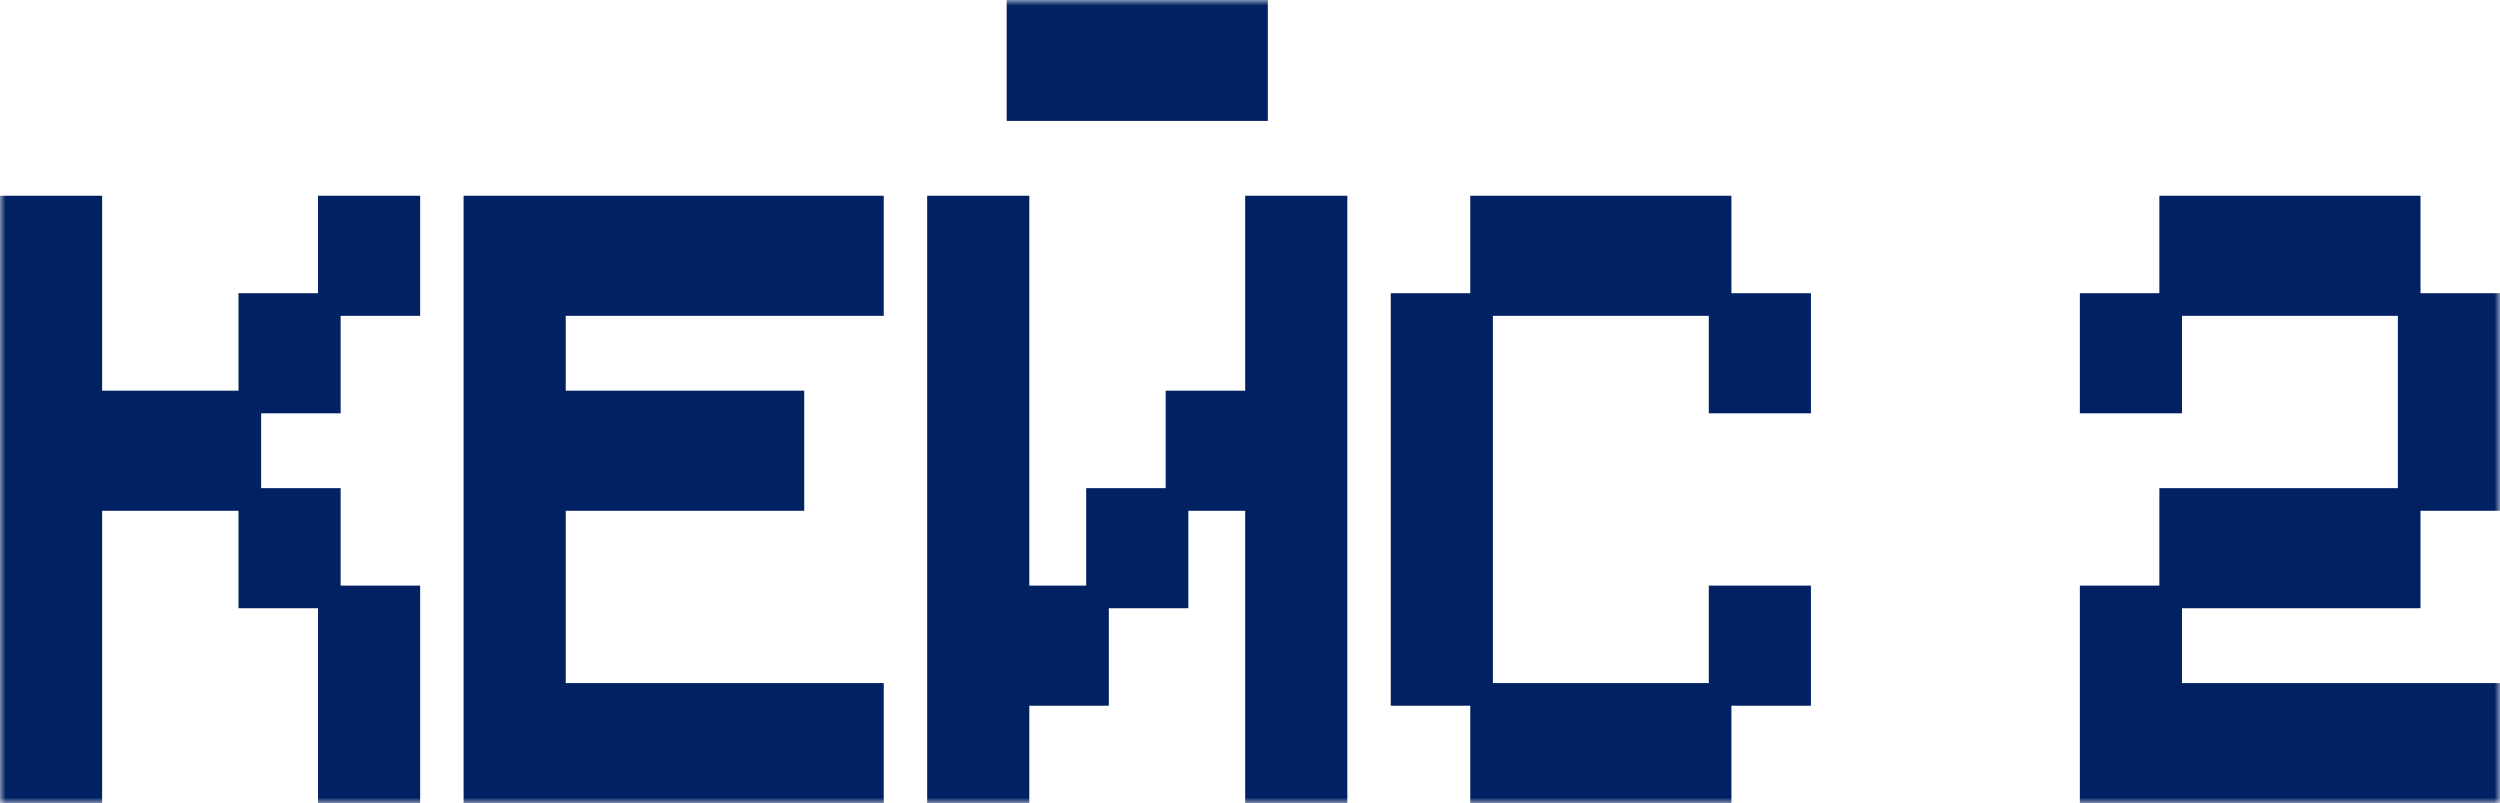
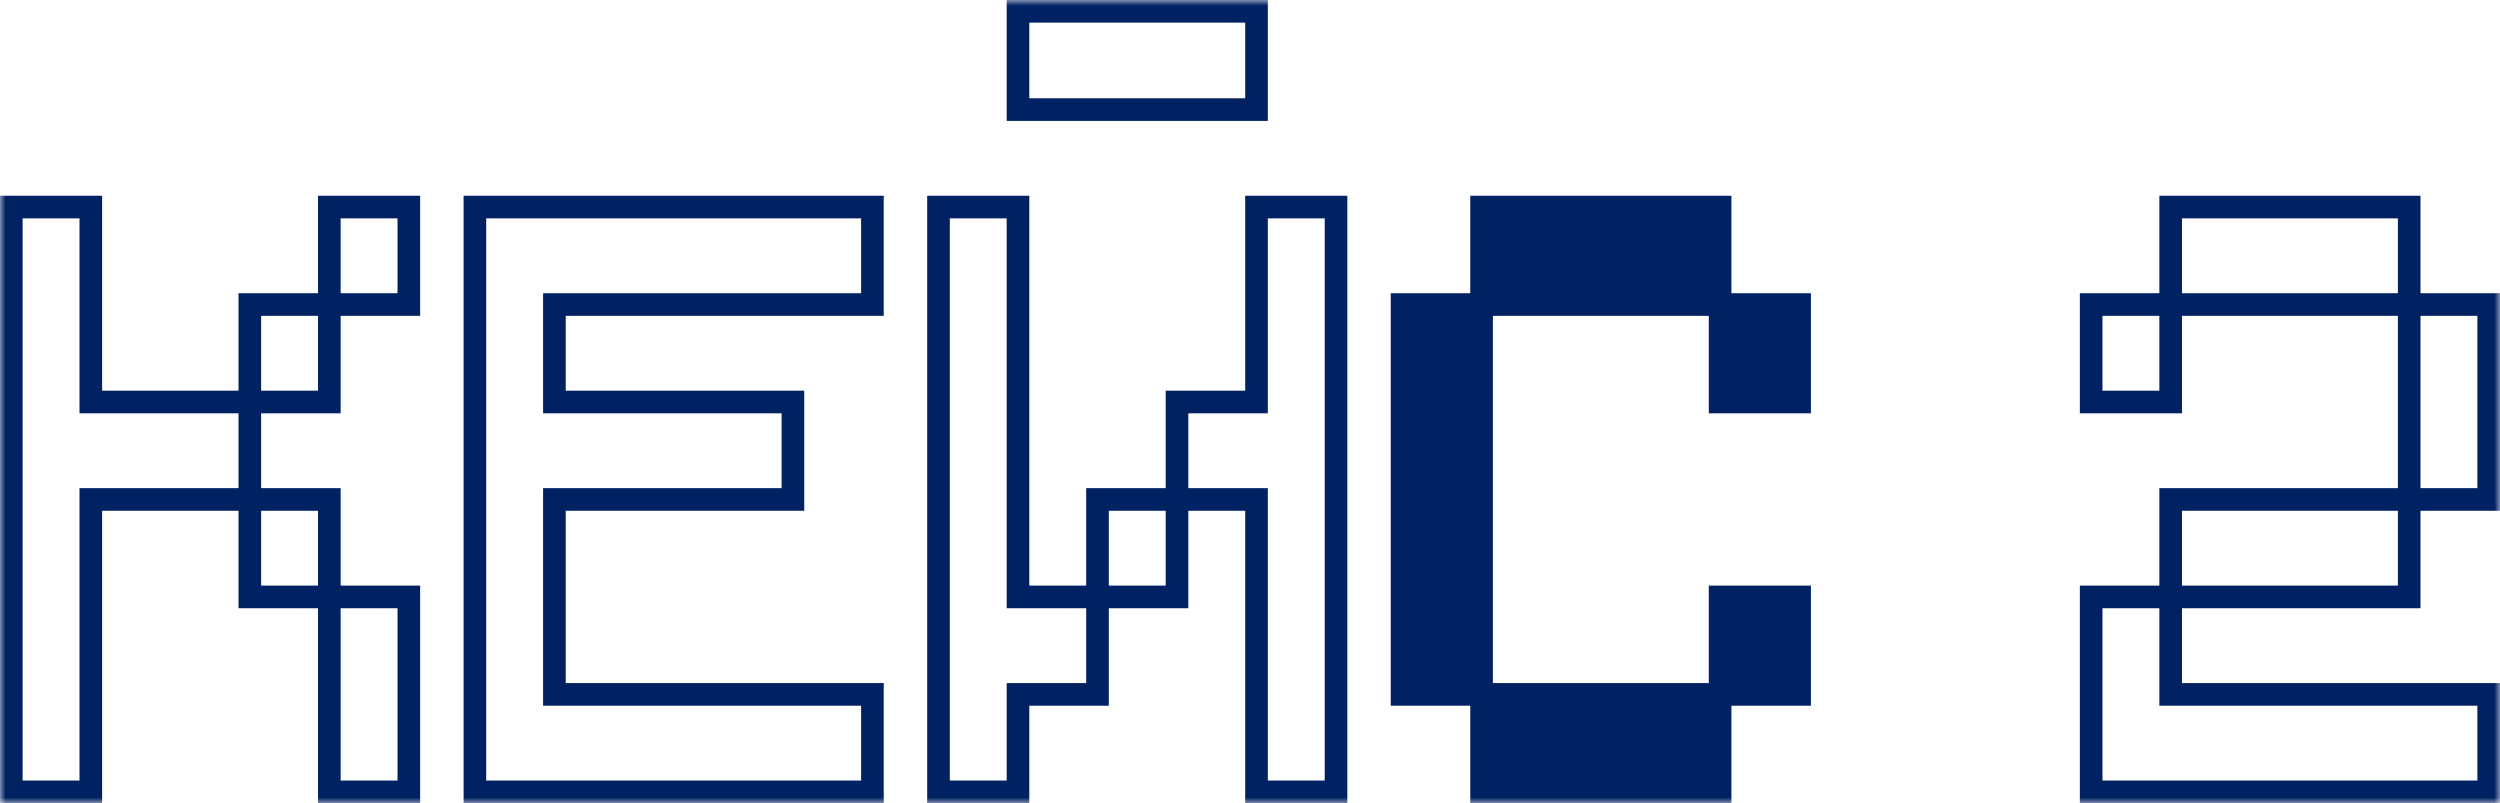
<svg xmlns="http://www.w3.org/2000/svg" width="221" height="71" viewBox="0 0 221 71" fill="none">
  <mask id="path-1-outside-1_1412_457" maskUnits="userSpaceOnUse" x="0" y="0" width="221" height="71" fill="black">
    <rect fill="white" width="221" height="71" />
    <path d="M22.084 35.536V44.152H8.028V70H1V18.304H8.028V35.536H22.084ZM36.141 18.304V26.92H29.113V18.304H36.141ZM29.113 26.92V35.536H22.084V26.92H29.113ZM29.113 52.768H22.084V44.152H29.113V52.768ZM29.113 70V52.768H36.141V70H29.113Z" />
    <path d="M41.981 70V18.304H77.122V26.92H49.01V35.536H70.094V44.152H49.01V61.384H77.122V70H41.981Z" />
    <path d="M89.991 9.688V1H111.075V9.688H89.991ZM89.991 52.768H97.019V61.384H89.991V70H82.963V18.304H89.991V52.768ZM111.075 18.304H118.104V70H111.075V44.152H104.047V35.536H111.075V18.304ZM97.019 52.768V44.152H104.047V52.768H97.019Z" />
    <path d="M130.972 26.92V18.304H152.057V26.92H130.972ZM123.944 61.384V26.92H130.972V61.384H123.944ZM152.057 35.536V26.92H159.085V35.536H152.057ZM152.057 61.384V52.768H159.085V61.384H152.057ZM130.972 70V61.384H152.057V70H130.972Z" />
-     <path d="M191.887 26.92V18.304H212.972V26.92H191.887ZM184.859 35.536V26.92H191.887V35.536H184.859ZM212.972 44.152V26.92H220V44.152H212.972ZM191.887 44.152H212.972V52.768H191.887V44.152ZM184.859 70V52.768H191.887V61.384H220V70H184.859Z" />
  </mask>
-   <path d="M22.084 35.536V44.152H8.028V70H1V18.304H8.028V35.536H22.084ZM36.141 18.304V26.92H29.113V18.304H36.141ZM29.113 26.92V35.536H22.084V26.92H29.113ZM29.113 52.768H22.084V44.152H29.113V52.768ZM29.113 70V52.768H36.141V70H29.113Z" fill="#002162" />
-   <path d="M41.981 70V18.304H77.122V26.92H49.01V35.536H70.094V44.152H49.01V61.384H77.122V70H41.981Z" fill="#002162" />
-   <path d="M89.991 9.688V1H111.075V9.688H89.991ZM89.991 52.768H97.019V61.384H89.991V70H82.963V18.304H89.991V52.768ZM111.075 18.304H118.104V70H111.075V44.152H104.047V35.536H111.075V18.304ZM97.019 52.768V44.152H104.047V52.768H97.019Z" fill="#002162" />
-   <path d="M130.972 26.92V18.304H152.057V26.92H130.972ZM123.944 61.384V26.92H130.972V61.384H123.944ZM152.057 35.536V26.92H159.085V35.536H152.057ZM152.057 61.384V52.768H159.085V61.384H152.057ZM130.972 70V61.384H152.057V70H130.972Z" fill="#002162" />
-   <path d="M191.887 26.92V18.304H212.972V26.92H191.887ZM184.859 35.536V26.92H191.887V35.536H184.859ZM212.972 44.152V26.92H220V44.152H212.972ZM191.887 44.152H212.972V52.768H191.887V44.152ZM184.859 70V52.768H191.887V61.384H220V70H184.859Z" fill="#002162" />
+   <path d="M130.972 26.92V18.304H152.057V26.92H130.972ZM123.944 61.384V26.92H130.972V61.384H123.944ZM152.057 35.536V26.92H159.085V35.536H152.057ZM152.057 61.384V52.768H159.085V61.384ZM130.972 70V61.384H152.057V70H130.972Z" fill="#002162" />
  <path d="M8.028 44.152V43.152H7.028V44.152H8.028ZM8.028 70V71H9.028V70H8.028ZM1 70H0V71H1V70ZM1 18.304V17.304H0V18.304H1ZM8.028 18.304H9.028V17.304H8.028V18.304ZM8.028 35.536H7.028V36.536H8.028V35.536ZM36.141 18.304H37.141V17.304H36.141V18.304ZM36.141 26.92V27.92H37.141V26.92H36.141ZM29.113 18.304V17.304H28.113V18.304H29.113ZM29.113 35.536V36.536H30.113V35.536H29.113ZM22.084 26.92V25.92H21.084V26.92H22.084ZM22.084 52.768H21.084V53.768H22.084V52.768ZM29.113 44.152H30.113V43.152H29.113V44.152ZM29.113 70H28.113V71H29.113V70ZM36.141 52.768H37.141V51.768H36.141V52.768ZM36.141 70V71H37.141V70H36.141ZM41.981 70H40.981V71H41.981V70ZM41.981 18.304V17.304H40.981V18.304H41.981ZM77.122 18.304H78.122V17.304H77.122V18.304ZM77.122 26.92V27.92H78.122V26.92H77.122ZM49.01 26.92V25.92H48.01V26.92H49.01ZM49.01 35.536H48.01V36.536H49.01V35.536ZM70.094 35.536H71.094V34.536H70.094V35.536ZM70.094 44.152V45.152H71.094V44.152H70.094ZM49.01 44.152V43.152H48.01V44.152H49.01ZM49.01 61.384H48.01V62.384H49.01V61.384ZM77.122 61.384H78.122V60.384H77.122V61.384ZM77.122 70V71H78.122V70H77.122ZM89.991 9.688H88.991V10.688H89.991V9.688ZM89.991 1V0H88.991V1H89.991ZM111.075 1H112.075V0H111.075V1ZM111.075 9.688V10.688H112.075V9.688H111.075ZM89.991 52.768H88.991V53.768H89.991V52.768ZM97.019 61.384V62.384H98.019V61.384H97.019ZM89.991 61.384V60.384H88.991V61.384H89.991ZM89.991 70V71H90.991V70H89.991ZM82.963 70H81.963V71H82.963V70ZM82.963 18.304V17.304H81.963V18.304H82.963ZM89.991 18.304H90.991V17.304H89.991V18.304ZM111.075 18.304V17.304H110.075V18.304H111.075ZM118.104 18.304H119.104V17.304H118.104V18.304ZM118.104 70V71H119.104V70H118.104ZM111.075 70H110.075V71H111.075V70ZM111.075 44.152H112.075V43.152H111.075V44.152ZM104.047 35.536V34.536H103.047V35.536H104.047ZM111.075 35.536V36.536H112.075V35.536H111.075ZM97.019 44.152V43.152H96.019V44.152H97.019ZM104.047 52.768V53.768H105.047V52.768H104.047ZM130.972 18.304V17.304H129.972V18.304H130.972ZM152.057 18.304H153.057V17.304H152.057V18.304ZM123.944 61.384H122.944V62.384H123.944V61.384ZM123.944 26.92V25.92H122.944V26.92H123.944ZM152.057 35.536H151.057V36.536H152.057V35.536ZM159.085 26.92H160.085V25.92H159.085V26.92ZM159.085 35.536V36.536H160.085V35.536H159.085ZM152.057 52.768V51.768H151.057V52.768H152.057ZM159.085 52.768H160.085V51.768H159.085V52.768ZM159.085 61.384V62.384H160.085V61.384H159.085ZM130.972 70H129.972V71H130.972V70ZM152.057 70V71H153.057V70H152.057ZM191.887 18.304V17.304H190.887V18.304H191.887ZM212.972 18.304H213.972V17.304H212.972V18.304ZM184.859 35.536H183.859V36.536H184.859V35.536ZM184.859 26.92V25.92H183.859V26.92H184.859ZM191.887 35.536V36.536H192.887V35.536H191.887ZM220 26.92H221V25.92H220V26.92ZM220 44.152V45.152H221V44.152H220ZM191.887 44.152V43.152H190.887V44.152H191.887ZM212.972 52.768V53.768H213.972V52.768H212.972ZM184.859 70H183.859V71H184.859V70ZM184.859 52.768V51.768H183.859V52.768H184.859ZM191.887 61.384H190.887V62.384H191.887V61.384ZM220 61.384H221V60.384H220V61.384ZM220 70V71H221V70H220ZM21.084 35.536V44.152H23.084V35.536H21.084ZM22.084 43.152H8.028V45.152H22.084V43.152ZM7.028 44.152V70H9.028V44.152H7.028ZM8.028 69H1V71H8.028V69ZM2 70V18.304H0V70H2ZM1 19.304H8.028V17.304H1V19.304ZM7.028 18.304V35.536H9.028V18.304H7.028ZM8.028 36.536H22.084V34.536H8.028V36.536ZM35.141 18.304V26.92H37.141V18.304H35.141ZM36.141 25.92H29.113V27.92H36.141V25.92ZM30.113 26.92V18.304H28.113V26.92H30.113ZM29.113 19.304H36.141V17.304H29.113V19.304ZM28.113 26.92V35.536H30.113V26.92H28.113ZM29.113 34.536H22.084V36.536H29.113V34.536ZM23.084 35.536V26.92H21.084V35.536H23.084ZM22.084 27.92H29.113V25.92H22.084V27.92ZM29.113 51.768H22.084V53.768H29.113V51.768ZM23.084 52.768V44.152H21.084V52.768H23.084ZM22.084 45.152H29.113V43.152H22.084V45.152ZM28.113 44.152V52.768H30.113V44.152H28.113ZM30.113 70V52.768H28.113V70H30.113ZM29.113 53.768H36.141V51.768H29.113V53.768ZM35.141 52.768V70H37.141V52.768H35.141ZM36.141 69H29.113V71H36.141V69ZM42.981 70V18.304H40.981V70H42.981ZM41.981 19.304H77.122V17.304H41.981V19.304ZM76.122 18.304V26.92H78.122V18.304H76.122ZM77.122 25.92H49.01V27.92H77.122V25.92ZM48.01 26.92V35.536H50.01V26.92H48.01ZM49.01 36.536H70.094V34.536H49.01V36.536ZM69.094 35.536V44.152H71.094V35.536H69.094ZM70.094 43.152H49.01V45.152H70.094V43.152ZM48.01 44.152V61.384H50.01V44.152H48.01ZM49.01 62.384H77.122V60.384H49.01V62.384ZM76.122 61.384V70H78.122V61.384H76.122ZM77.122 69H41.981V71H77.122V69ZM90.991 9.688V1H88.991V9.688H90.991ZM89.991 2H111.075V0H89.991V2ZM110.075 1V9.688H112.075V1H110.075ZM111.075 8.688H89.991V10.688H111.075V8.688ZM89.991 53.768H97.019V51.768H89.991V53.768ZM96.019 52.768V61.384H98.019V52.768H96.019ZM97.019 60.384H89.991V62.384H97.019V60.384ZM88.991 61.384V70H90.991V61.384H88.991ZM89.991 69H82.963V71H89.991V69ZM83.963 70V18.304H81.963V70H83.963ZM82.963 19.304H89.991V17.304H82.963V19.304ZM88.991 18.304V52.768H90.991V18.304H88.991ZM111.075 19.304H118.104V17.304H111.075V19.304ZM117.104 18.304V70H119.104V18.304H117.104ZM118.104 69H111.075V71H118.104V69ZM112.075 70V44.152H110.075V70H112.075ZM111.075 43.152H104.047V45.152H111.075V43.152ZM105.047 44.152V35.536H103.047V44.152H105.047ZM104.047 36.536H111.075V34.536H104.047V36.536ZM112.075 35.536V18.304H110.075V35.536H112.075ZM98.019 52.768V44.152H96.019V52.768H98.019ZM97.019 45.152H104.047V43.152H97.019V45.152ZM103.047 44.152V52.768H105.047V44.152H103.047ZM104.047 51.768H97.019V53.768H104.047V51.768ZM131.972 26.92V18.304H129.972V26.92H131.972ZM130.972 19.304H152.057V17.304H130.972V19.304ZM151.057 18.304V26.92H153.057V18.304H151.057ZM152.057 25.92H130.972V27.92H152.057V25.92ZM124.944 61.384V26.92H122.944V61.384H124.944ZM123.944 27.92H130.972V25.92H123.944V27.92ZM129.972 26.92V61.384H131.972V26.92H129.972ZM130.972 60.384H123.944V62.384H130.972V60.384ZM153.057 35.536V26.92H151.057V35.536H153.057ZM152.057 27.92H159.085V25.92H152.057V27.92ZM158.085 26.92V35.536H160.085V26.92H158.085ZM159.085 34.536H152.057V36.536H159.085V34.536ZM153.057 61.384V52.768H151.057V61.384H153.057ZM152.057 53.768H159.085V51.768H152.057V53.768ZM158.085 52.768V61.384H160.085V52.768H158.085ZM159.085 60.384H152.057V62.384H159.085V60.384ZM131.972 70V61.384H129.972V70H131.972ZM130.972 62.384H152.057V60.384H130.972V62.384ZM151.057 61.384V70H153.057V61.384H151.057ZM152.057 69H130.972V71H152.057V69ZM192.887 26.92V18.304H190.887V26.92H192.887ZM191.887 19.304H212.972V17.304H191.887V19.304ZM211.972 18.304V26.92H213.972V18.304H211.972ZM212.972 25.92H191.887V27.92H212.972V25.92ZM185.859 35.536V26.92H183.859V35.536H185.859ZM184.859 27.92H191.887V25.92H184.859V27.92ZM190.887 26.92V35.536H192.887V26.92H190.887ZM191.887 34.536H184.859V36.536H191.887V34.536ZM213.972 44.152V26.92H211.972V44.152H213.972ZM212.972 27.92H220V25.92H212.972V27.92ZM219 26.92V44.152H221V26.92H219ZM220 43.152H212.972V45.152H220V43.152ZM191.887 45.152H212.972V43.152H191.887V45.152ZM211.972 44.152V52.768H213.972V44.152H211.972ZM212.972 51.768H191.887V53.768H212.972V51.768ZM192.887 52.768V44.152H190.887V52.768H192.887ZM185.859 70V52.768H183.859V70H185.859ZM184.859 53.768H191.887V51.768H184.859V53.768ZM190.887 52.768V61.384H192.887V52.768H190.887ZM191.887 62.384H220V60.384H191.887V62.384ZM219 61.384V70H221V61.384H219ZM220 69H184.859V71H220V69Z" fill="#002162" mask="url(#path-1-outside-1_1412_457)" />
</svg>